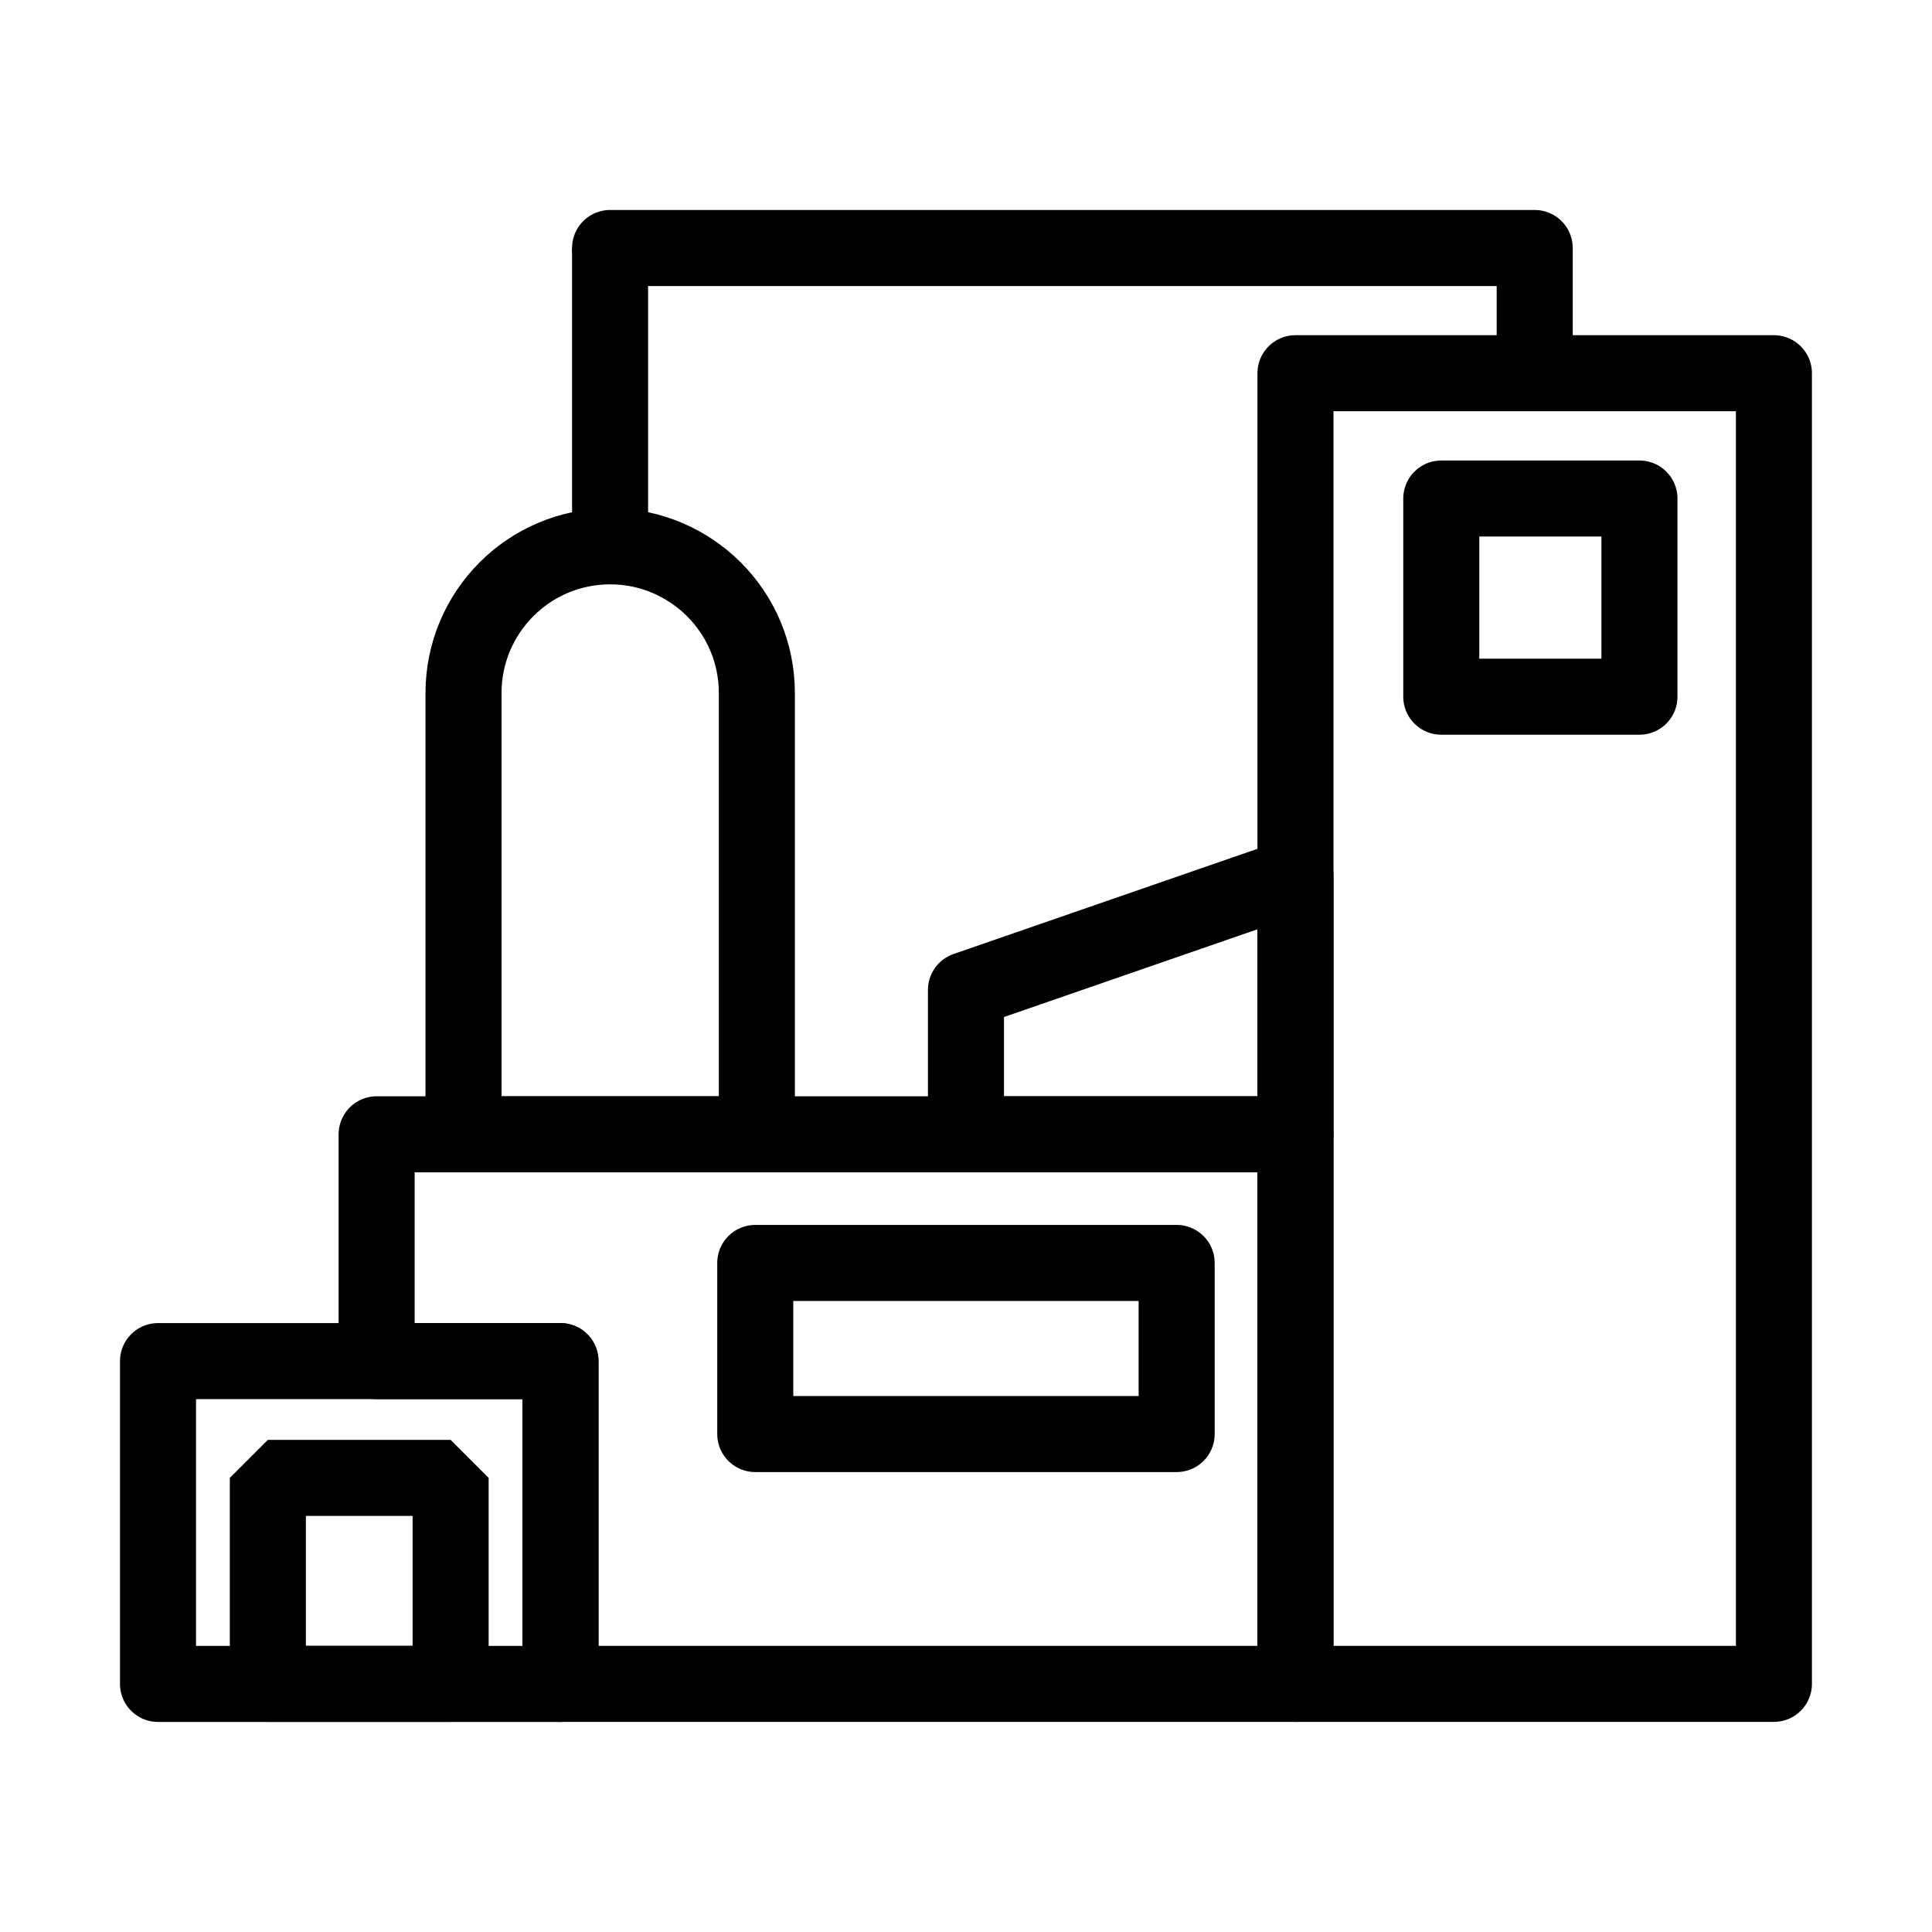
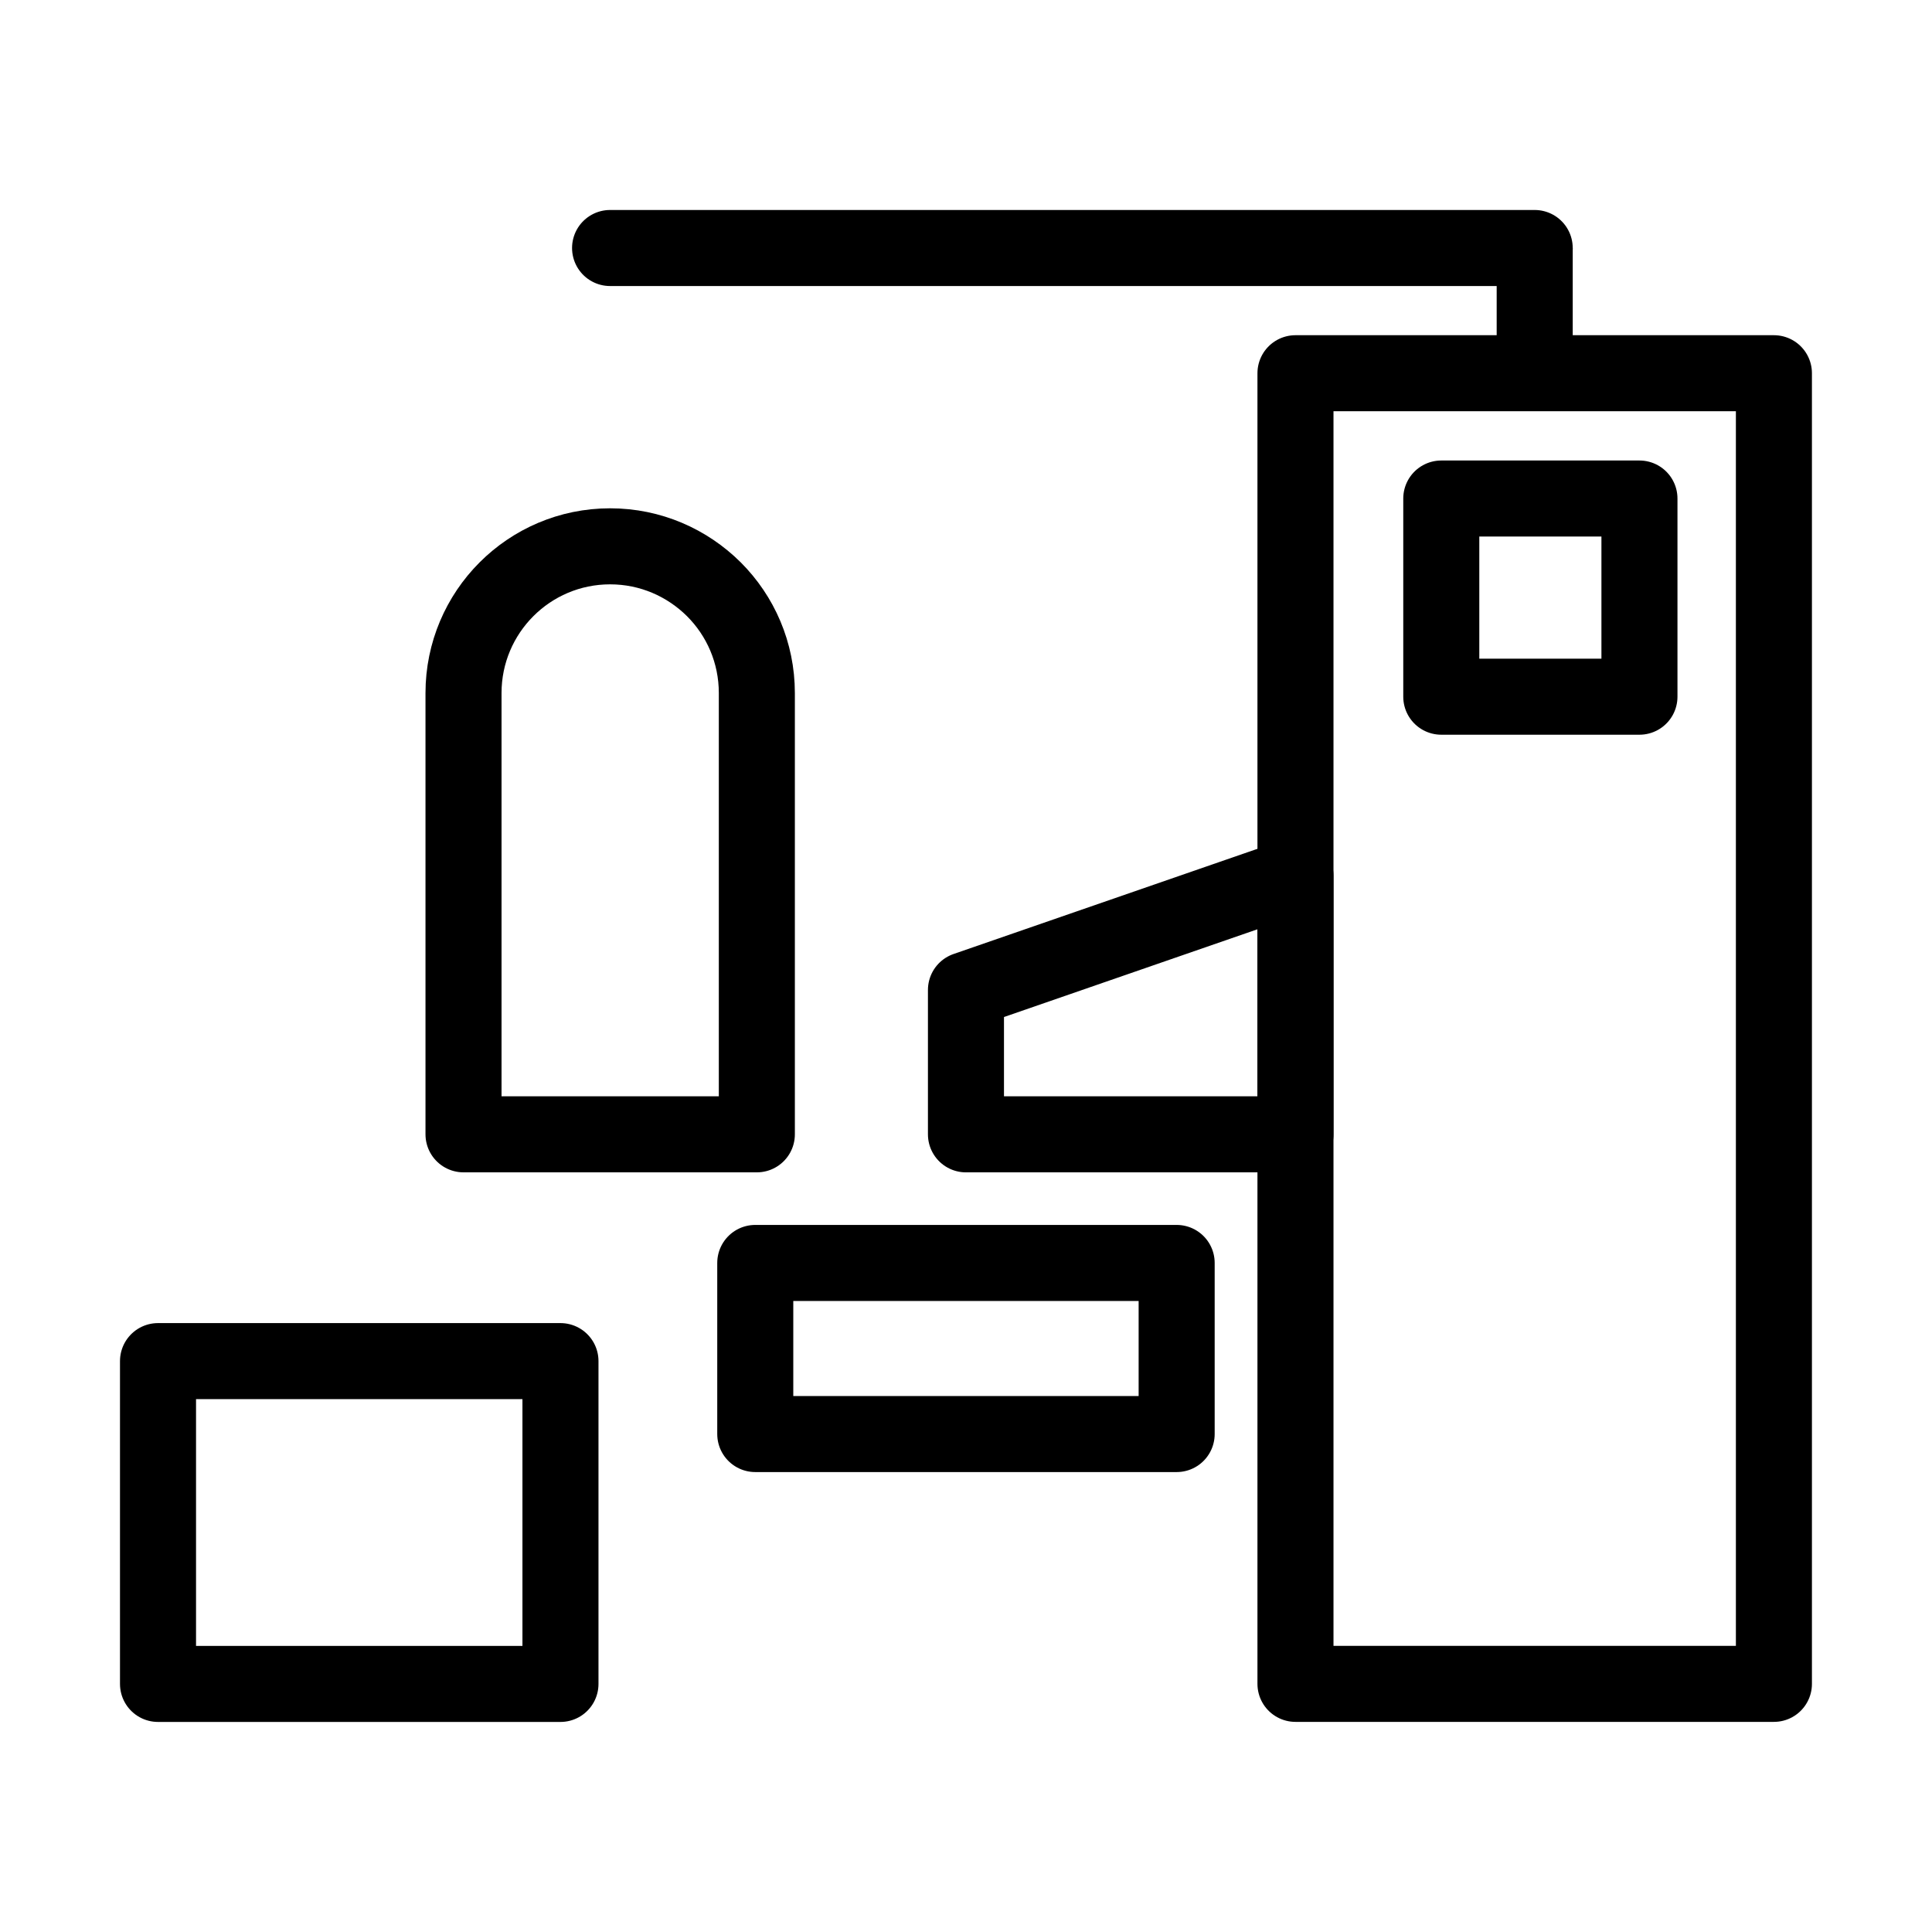
<svg xmlns="http://www.w3.org/2000/svg" width="800px" height="800px" version="1.1" viewBox="144 144 512 512">
  <g fill="none" stroke="#000000" stroke-miterlimit="10" stroke-width="4">
    <path transform="matrix(5.038 0 0 5.038 148.09 148.09)" d="m67.333 18.821h25.167v68.942h-25.167z" stroke-linejoin="round" />
-     <path transform="matrix(5.038 0 0 5.038 148.09 148.09)" d="m67.33 58.856v28.909h-38.66v-16.98h-9.67v-11.929z" stroke-linejoin="round" />
    <path transform="matrix(5.038 0 0 5.038 148.09 148.09)" d="m7.5 70.786h21.17v16.98h-21.17z" stroke-linejoin="round" />
    <path transform="matrix(5.038 0 0 5.038 148.09 148.09)" d="m39 35.646v23.21h-15.43v-23.21c0-4.26 3.45-7.72 7.71-7.72 2.14 0 4.06 0.87 5.46 2.26 1.4 1.399 2.26 3.329 2.26 5.46z" stroke-linejoin="round" />
    <path transform="matrix(5.038 0 0 5.038 148.09 148.09)" d="m67.333 58.857h-17.333v-7.595l17.333-6z" stroke-linejoin="round" />
-     <path transform="matrix(5.038 0 0 5.038 148.09 148.09)" d="m31.28 27.926v-15.692" stroke-linejoin="round" />
    <path transform="matrix(5.038 0 0 5.038 148.09 148.09)" d="m79.917 18.821v-6.587" stroke-linejoin="round" />
    <path transform="matrix(5.038 0 0 5.038 148.09 148.09)" d="m79.917 12.234h-48.637" stroke-linecap="round" stroke-linejoin="round" />
    <path transform="matrix(5.038 0 0 5.038 148.09 148.09)" d="m38.917 65.622h22.166v9h-22.166zm0 0" stroke-linecap="round" stroke-linejoin="round" />
-     <path transform="matrix(5.038 0 0 5.038 148.09 148.09)" d="m13.278 76.929h9.614v10.833h-9.614zm0 0" stroke-linecap="round" stroke-linejoin="bevel" />
    <path transform="matrix(5.038 0 0 5.038 148.09 148.09)" d="m75.003 25.412h10.424v10.424h-10.424zm0 0" stroke-linecap="round" stroke-linejoin="round" />
  </g>
</svg>